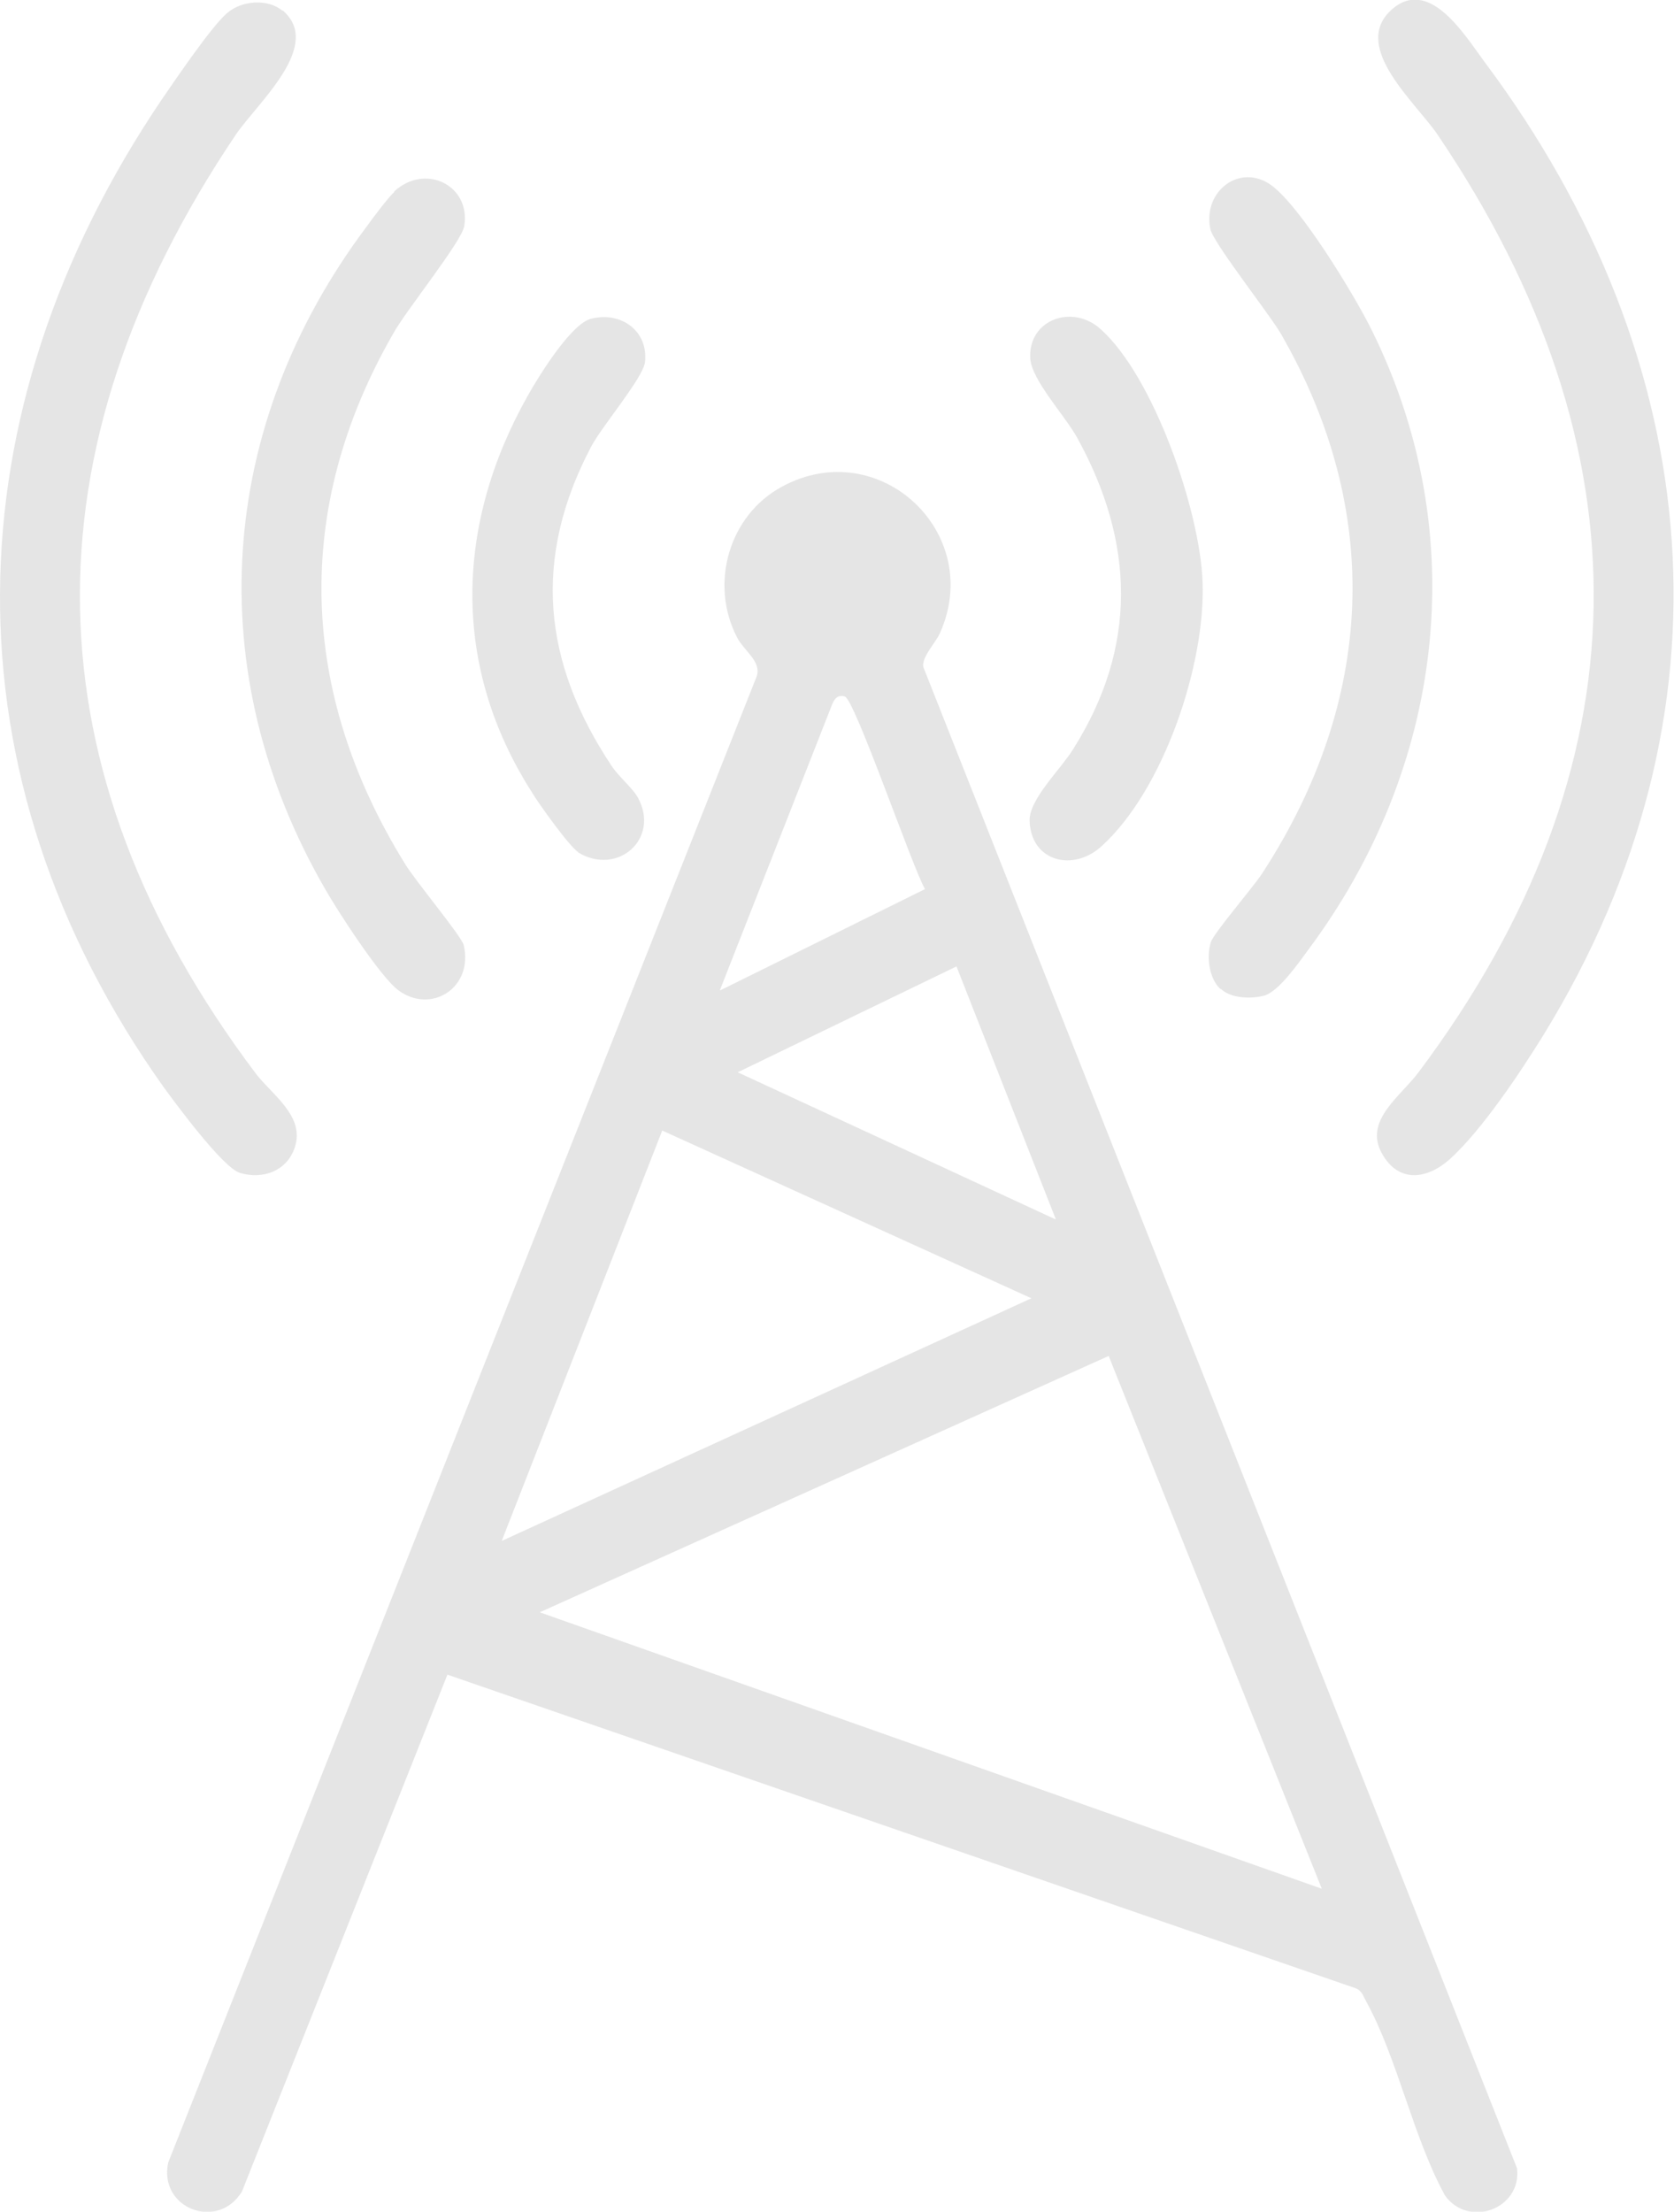
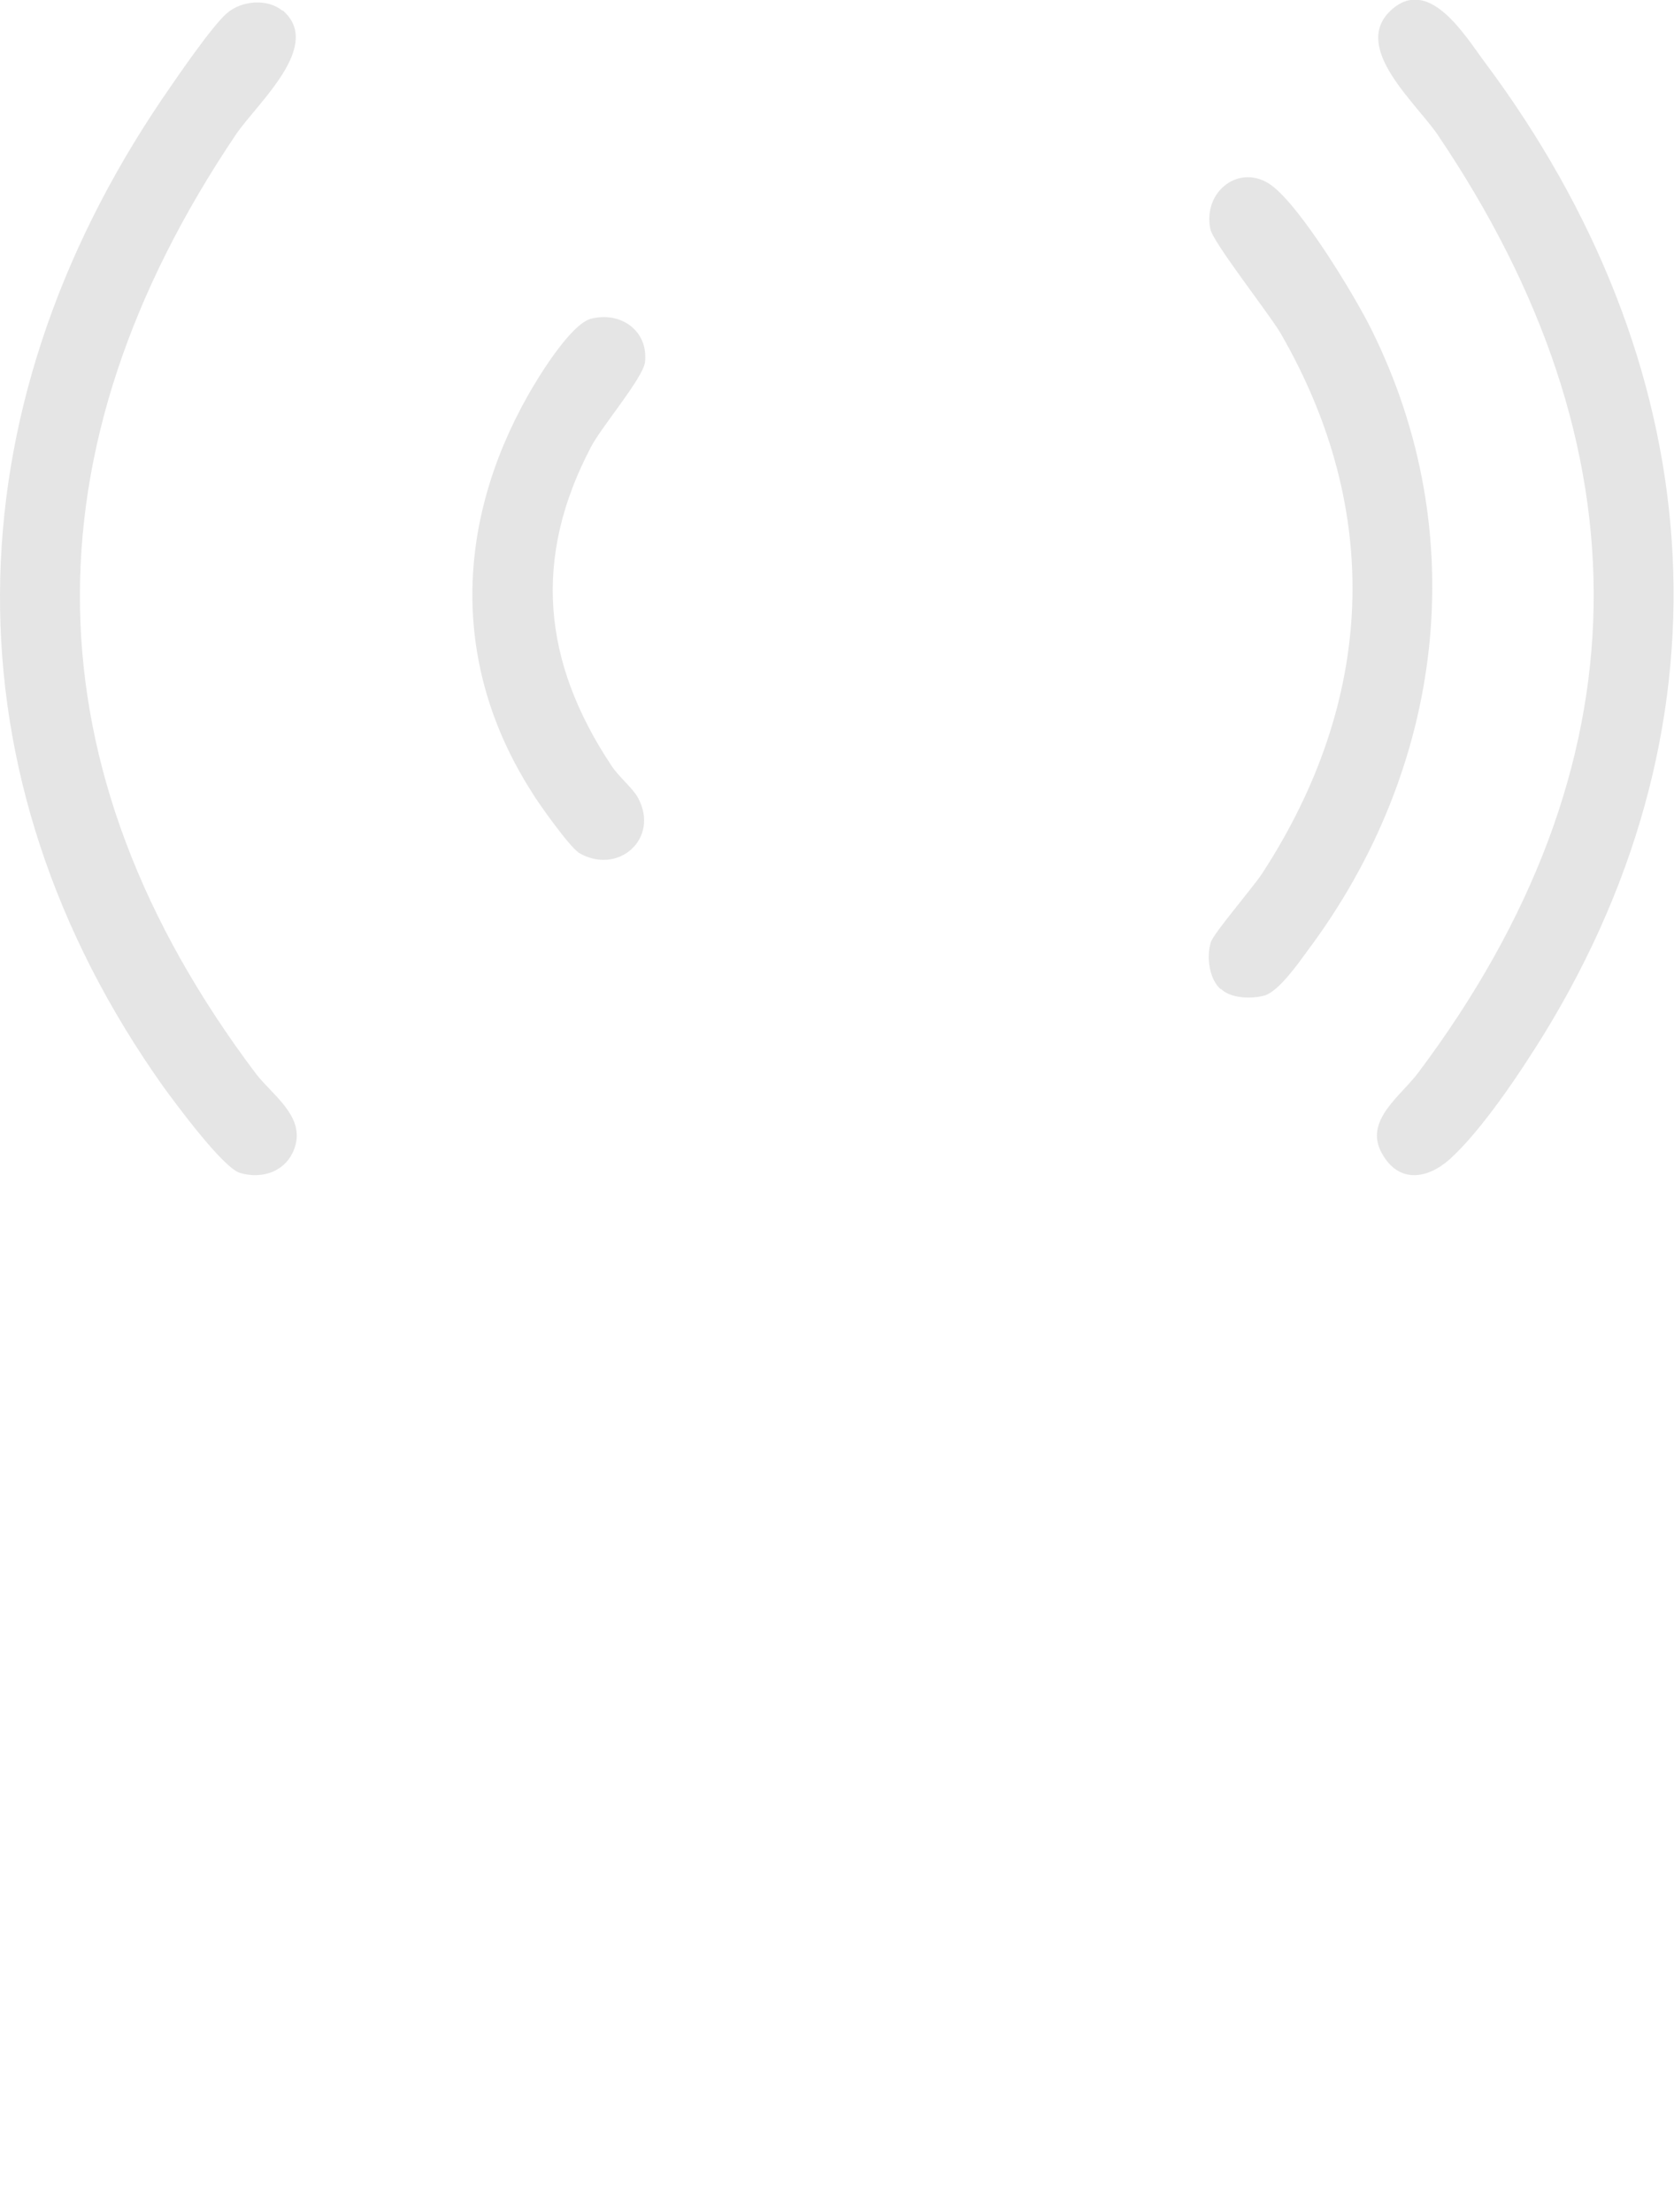
<svg xmlns="http://www.w3.org/2000/svg" id="Layer_2" viewBox="0 0 28.16 37.19">
  <defs>
    <style>
      .cls-1 {
        fill: none;
      }

      .cls-2 {
        fill: #d3d3d3;
      }

      .cls-3 {
        opacity: .58;
      }

      .cls-4 {
        clip-path: url(#clippath);
      }
    </style>
    <clipPath id="clippath">
      <rect class="cls-1" width="28.16" height="37.19" />
    </clipPath>
  </defs>
  <g id="Layer_1-2" data-name="Layer_1">
    <g class="cls-3">
      <g class="cls-4">
-         <path class="cls-2" d="M7.53,28.15l-3.46,8.7c-.41.67-1.41.28-1.24-.49L12.73,11.37c.08-.25-.21-.42-.33-.65-.47-.9-.14-2.06.76-2.54,1.63-.88,3.41.78,2.65,2.47-.08.17-.3.39-.28.56l9.99,25.25c.08.68-.81,1.01-1.21.46-.54-.98-.8-2.31-1.33-3.27-.05-.09-.07-.18-.18-.22l-15.27-5.27ZM12.12,16.65l3.44-1.7c-.21-.36-1.18-3.19-1.35-3.24-.11-.03-.17.03-.21.13l-1.89,4.81ZM17.76,20.5l-1.67-4.25-3.68,1.78,5.34,2.47ZM17.35,21.83l-6.21-2.82-2.7,6.9,8.91-4.08ZM22.24,31.77l-3.59-8.97-9.57,4.31,13.16,4.65Z" />
        <path class="cls-2" d="M4.75.17c.7.59-.42,1.56-.78,2.09C.39,7.57.44,12.93,4.31,18.06c.28.36.82.71.65,1.23-.13.4-.54.55-.93.43-.29-.1-1.05-1.13-1.27-1.43C-.98,13.04-.85,6.94,2.73,1.66c.22-.32.83-1.22,1.09-1.44.24-.21.68-.25.93-.04" />
        <path class="cls-2" d="M24.39,19.49c-.38.34-.86.41-1.14-.09-.32-.56.32-.97.62-1.38,3.84-5.13,3.89-10.47.31-15.76-.37-.54-1.43-1.45-.8-2.07.65-.63,1.27.42,1.6.86,3.74,5.01,4.31,10.95.98,16.36-.39.63-1.03,1.59-1.57,2.08" />
        <path class="cls-2" d="M20.53,16.63c-.19-.17-.24-.55-.16-.79.04-.14.7-.91.86-1.15,1.89-2.9,2.05-6.08.31-9.09-.21-.35-1.14-1.53-1.18-1.75-.13-.64.5-1.11,1.02-.74.49.35,1.39,1.83,1.68,2.41,1.73,3.46,1.23,7.4-1.06,10.46-.16.22-.49.69-.73.76-.22.06-.56.05-.73-.11" />
-         <path class="cls-2" d="M6.63,3.22c.52-.48,1.29-.11,1.18.58-.04.26-.98,1.42-1.19,1.8-1.7,2.95-1.59,6.04.19,8.92.16.27.96,1.23.99,1.37.17.72-.55,1.17-1.1.76-.3-.22-1.02-1.33-1.23-1.7-2.11-3.65-1.82-7.78.69-11.13.1-.14.37-.5.47-.59" />
-         <path class="cls-2" d="M18.54,14.22c-.48.45-1.2.27-1.22-.42-.01-.36.52-.86.73-1.2,1.09-1.72,1.04-3.48.07-5.24-.21-.38-.77-.97-.79-1.34-.03-.65.71-.91,1.18-.49.9.8,1.68,3.07,1.72,4.26.05,1.38-.65,3.48-1.69,4.43" />
        <path class="cls-2" d="M9.73,14.33c-.14-.08-.68-.83-.79-1.02-1.35-2.12-1.28-4.5-.06-6.66.18-.32.72-1.2,1.06-1.29.5-.13.97.2.91.73-.03.26-.71,1.06-.9,1.41-1,1.89-.82,3.64.34,5.38.11.17.36.38.44.53.38.69-.34,1.33-1.01.92" />
      </g>
    </g>
  </g>
</svg>